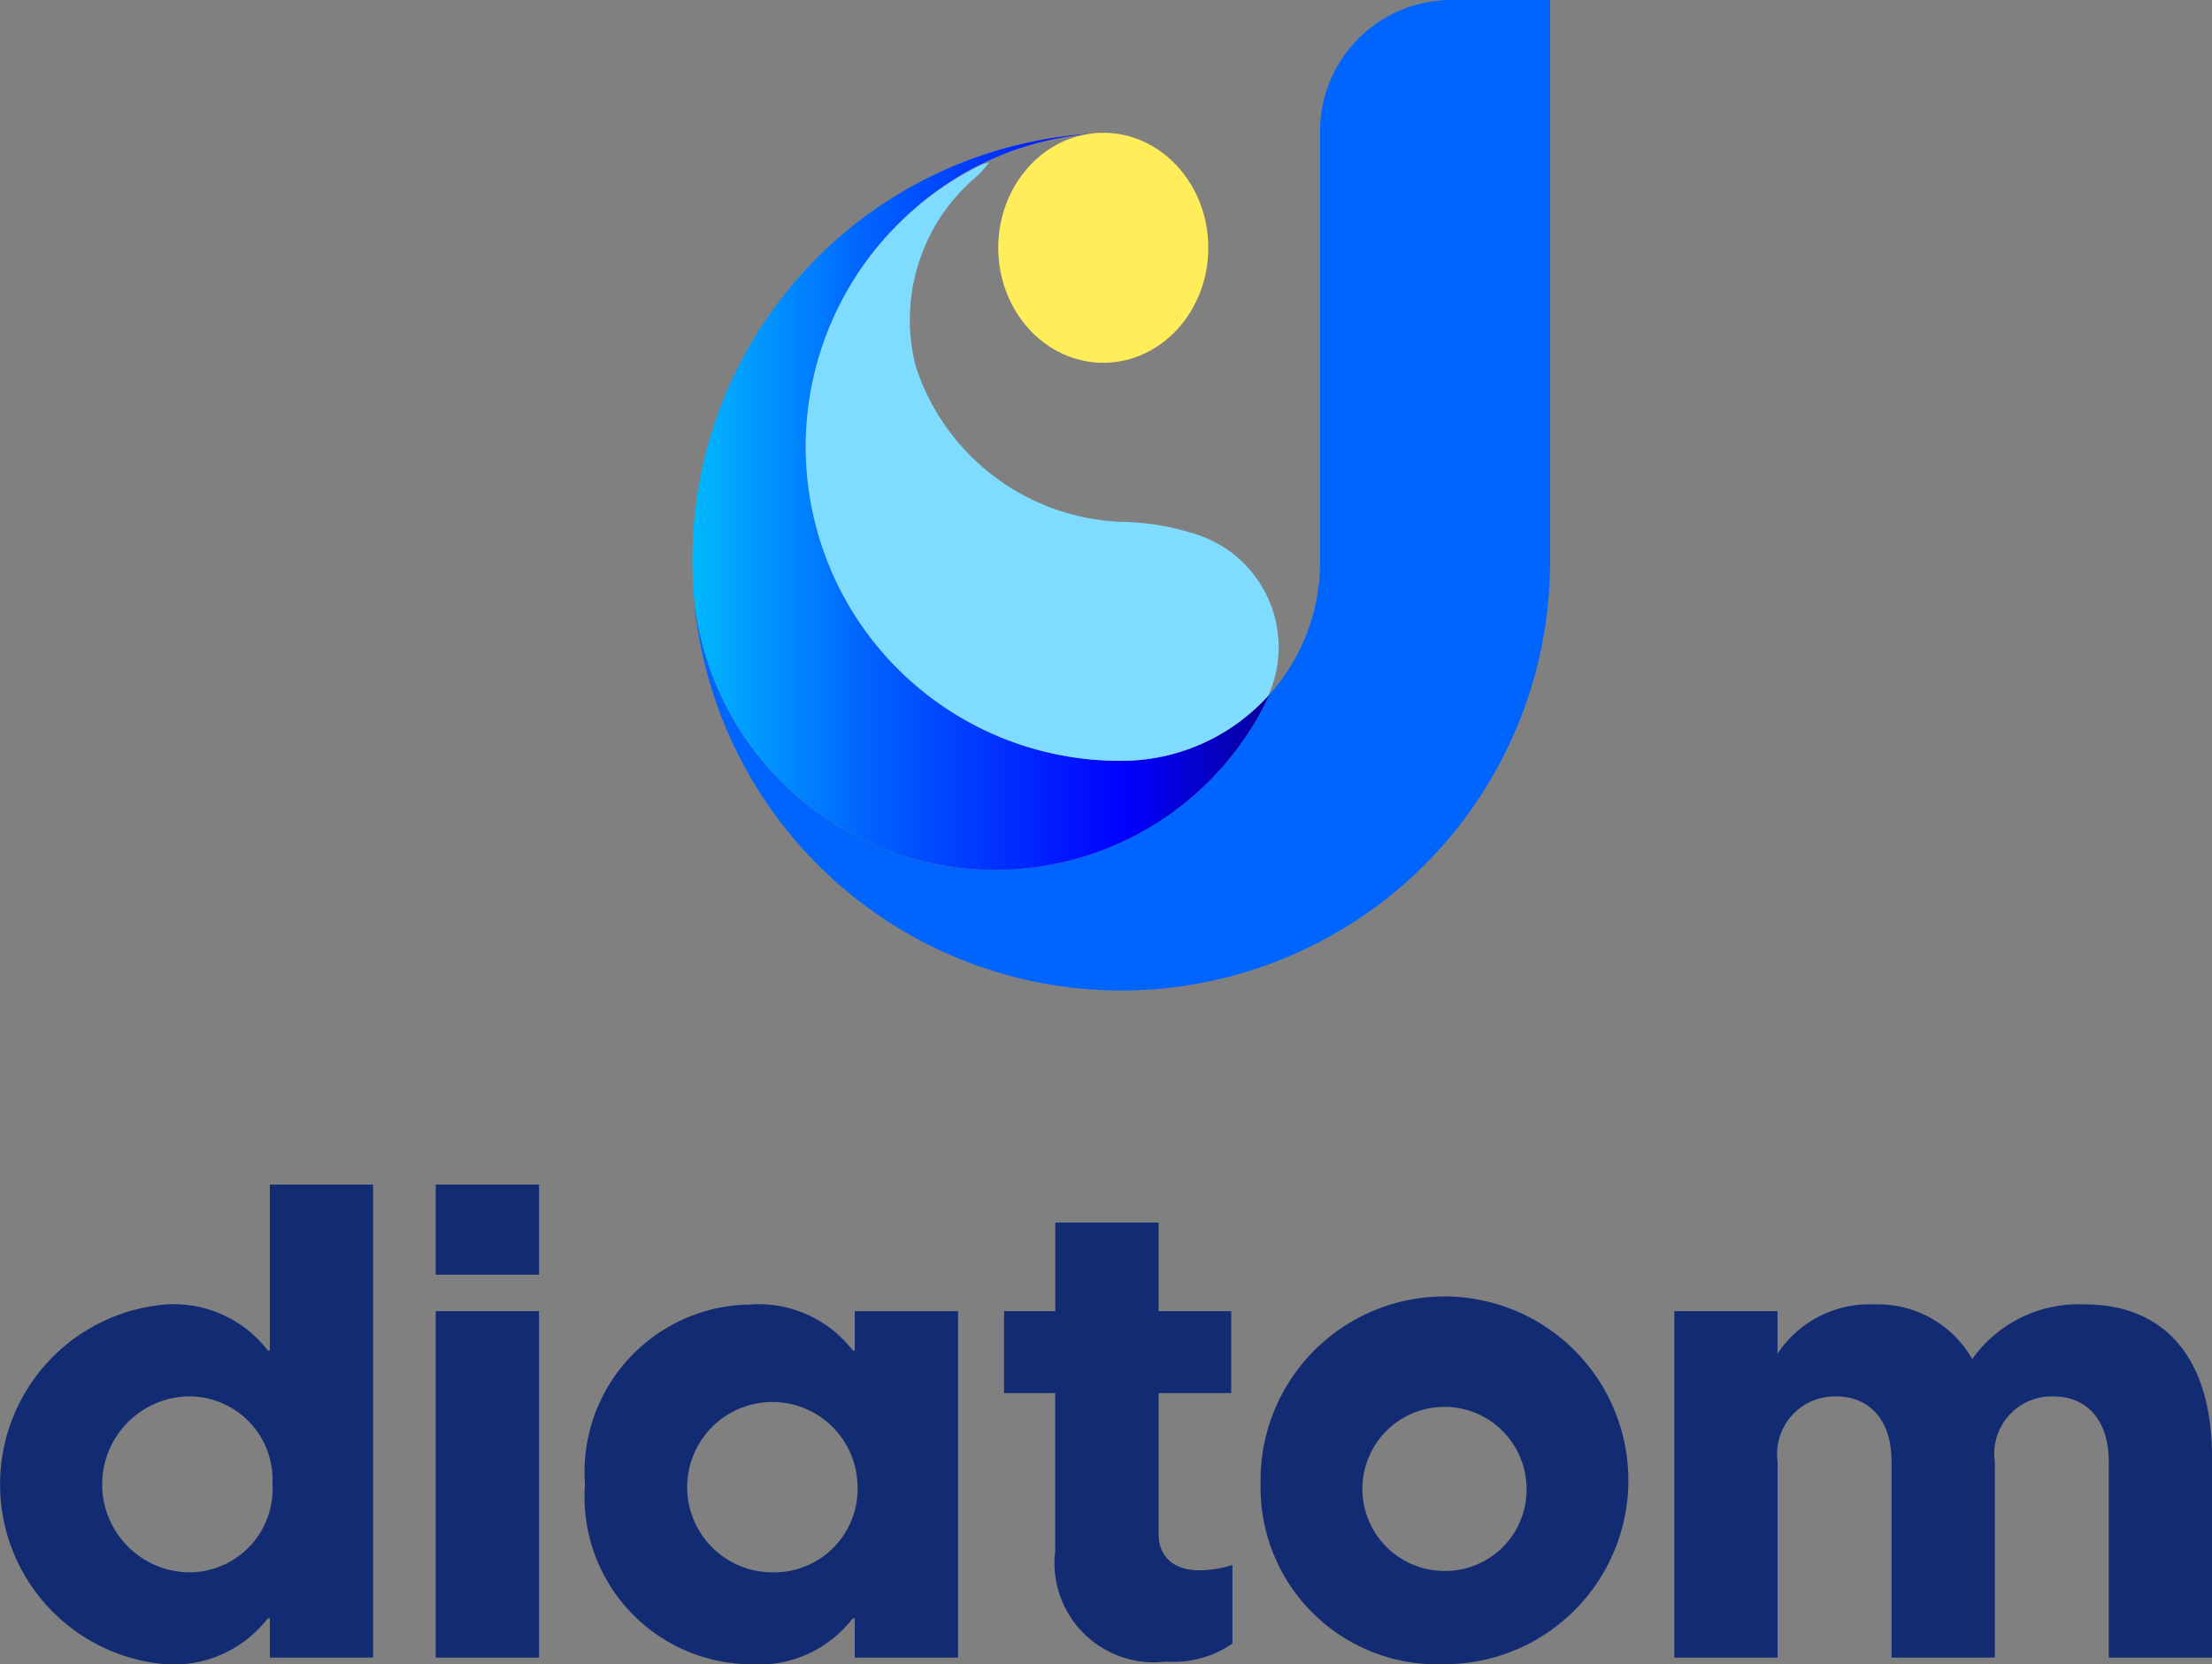
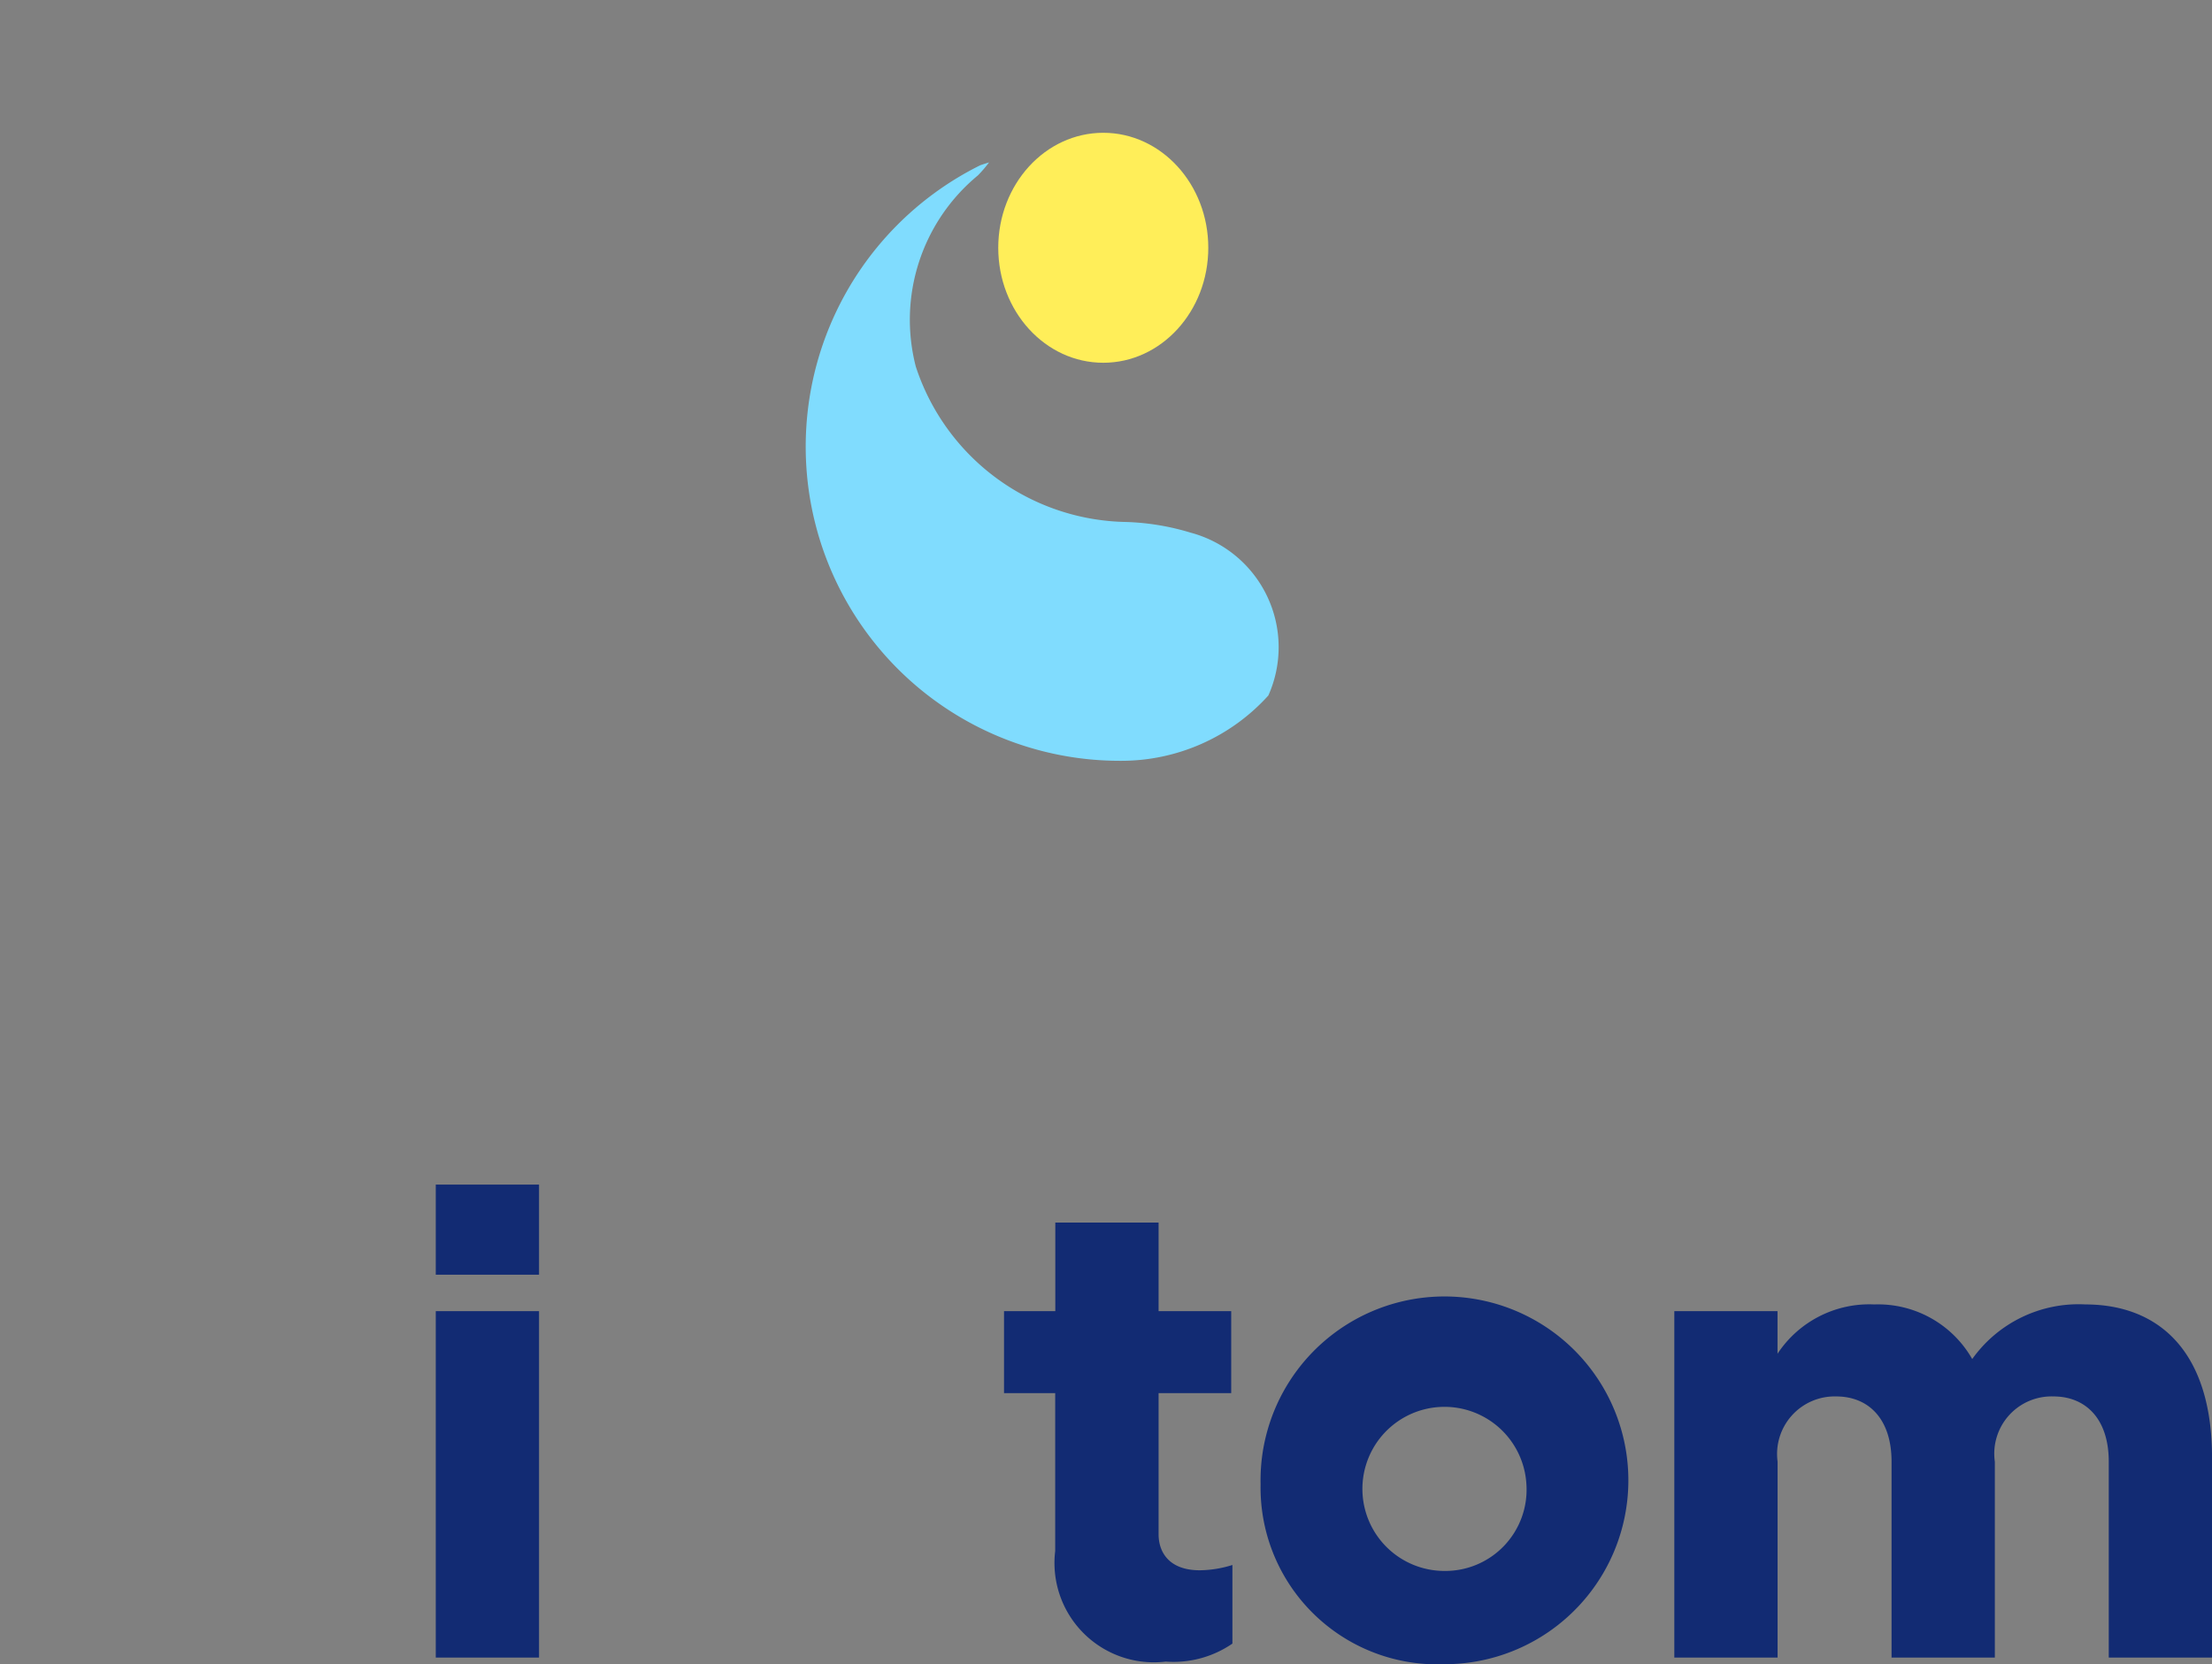
<svg xmlns="http://www.w3.org/2000/svg" width="57.143" height="43" viewBox="0 0 57.143 43">
  <rect x="0" y="0" width="57.143" height="43" fill="#808080" stroke="none" />
  <defs>
    <linearGradient id="linear-gradient" y1="0.5" x2="1" y2="0.5" gradientUnits="objectBoundingBox">
      <stop offset="0" stop-color="#00b9fd" />
      <stop offset="0.294" stop-color="#0065ff" />
      <stop offset="0.748" stop-color="#0100ff" />
      <stop offset="0.999" stop-color="#08009d" />
    </linearGradient>
    <linearGradient id="linear-gradient-2" x1="38.114" y1="5.197" x2="39.548" y2="5.197" gradientUnits="objectBoundingBox">
      <stop offset="0" stop-color="#ffee59" />
      <stop offset="1" stop-color="#ff8900" />
    </linearGradient>
  </defs>
  <g id="Artwork_7" data-name="Artwork 7" transform="translate(28.572 21.5)">
    <g id="Group_67" data-name="Group 67" transform="translate(-28.572 -21.5)">
      <g id="Group_66" data-name="Group 66" transform="translate(0 30.608)">
-         <path id="Path_281" data-name="Path 281" d="M9.638,263.973v12.22H6.971v-1.016H6.919a3.064,3.064,0,0,1-2.651,1.188,4.664,4.664,0,0,1,0-9.294,3.064,3.064,0,0,1,2.651,1.188h.052v-4.286Zm-2.6,7.745a2.154,2.154,0,0,0-2.22-2.272,2.274,2.274,0,0,0,0,4.544A2.154,2.154,0,0,0,7.039,271.718Z" transform="translate(0 -263.973)" fill="#122b73" />
        <path id="Path_282" data-name="Path 282" d="M97.081,263.973h2.668V266.3H97.081Zm0,3.27h2.668v8.95H97.081Z" transform="translate(-85.824 -263.973)" fill="#122b73" />
-         <path id="Path_283" data-name="Path 283" d="M130.331,295.339a4.329,4.329,0,0,1,4.268-4.647,3.064,3.064,0,0,1,2.65,1.188h.052v-1.015h2.668v8.95H137.3V298.8h-.052a3.064,3.064,0,0,1-2.65,1.188A4.329,4.329,0,0,1,130.331,295.339Zm7.039,0a2.2,2.2,0,1,0-2.22,2.272A2.154,2.154,0,0,0,137.37,295.339Z" transform="translate(-115.219 -287.594)" fill="#122b73" />
        <path id="Path_284" data-name="Path 284" d="M229.6,281.281v2.031a2.684,2.684,0,0,1-1.721.465,2.567,2.567,0,0,1-2.857-2.857V276.84H223.7v-2.117h1.325v-2.289h2.668v2.289h1.876v2.117h-1.876v3.649c0,.448.258.929,1.067.929A2.923,2.923,0,0,0,229.6,281.281Z" transform="translate(-197.763 -271.453)" fill="#122b73" />
        <path id="Path_285" data-name="Path 285" d="M280.854,295.339a4.751,4.751,0,1,1,4.75,4.647A4.567,4.567,0,0,1,280.854,295.339Zm6.867,0a2.12,2.12,0,1,0-2.117,2.237A2.1,2.1,0,0,0,287.721,295.339Z" transform="translate(-248.289 -287.594)" fill="#122b73" />
        <path id="Path_286" data-name="Path 286" d="M386.925,294.651v5.163h-2.668v-5.06c0-1.136-.62-1.687-1.428-1.687a1.48,1.48,0,0,0-1.515,1.687v5.06h-2.668v-5.06c0-1.136-.62-1.687-1.429-1.687a1.488,1.488,0,0,0-1.515,1.687v5.06h-2.668v-8.95H375.7v1.1a2.84,2.84,0,0,1,2.5-1.274,2.8,2.8,0,0,1,2.53,1.411,3.371,3.371,0,0,1,2.926-1.411C385.548,290.692,386.925,291.9,386.925,294.651Z" transform="translate(-329.781 -287.594)" fill="#122b73" />
      </g>
-       <path id="Path_287" data-name="Path 287" d="M174.115,0a3.394,3.394,0,0,0-3.394,3.394v11.13h0a5.116,5.116,0,0,1-1.307,3.421,7.815,7.815,0,0,1-14.876-2.59,11.079,11.079,0,0,0,22.126-.831V0Z" transform="translate(-136.62)" fill="#0065ff" />
-       <path id="Path_288" data-name="Path 288" d="M165.352,45.867h-.035a8.117,8.117,0,0,1-5.739-13.856,7.852,7.852,0,0,1,5.354-2.365,11.009,11.009,0,0,0-10.658,11.086q0,.419.031.831a7.815,7.815,0,0,0,14.876,2.59A5.121,5.121,0,0,1,165.352,45.867Z" transform="translate(-136.385 -26.209)" fill="url(#linear-gradient)" />
      <path id="Path_289" data-name="Path 289" d="M182.362,41.461a4.836,4.836,0,0,1,1.607-4.941,3.48,3.48,0,0,0,.286-.334q-.114.035-.226.073a8.117,8.117,0,0,0,3.606,15.389h.035a5.12,5.12,0,0,0,3.8-1.688,3.063,3.063,0,0,0-2.008-4.207,6.373,6.373,0,0,0-1.667-.276A5.822,5.822,0,0,1,182.362,41.461Z" transform="translate(-158.704 -31.99)" fill="#80dcfe" />
      <path id="Path_290" data-name="Path 290" d="M168.973,147.994l.148,0Z" transform="translate(-149.38 -130.832)" fill="none" />
      <ellipse id="Ellipse_6" data-name="Ellipse 6" cx="2.713" cy="2.971" rx="2.713" ry="2.971" transform="translate(25.788 3.431)" fill="url(#linear-gradient-2)" />
    </g>
  </g>
</svg>